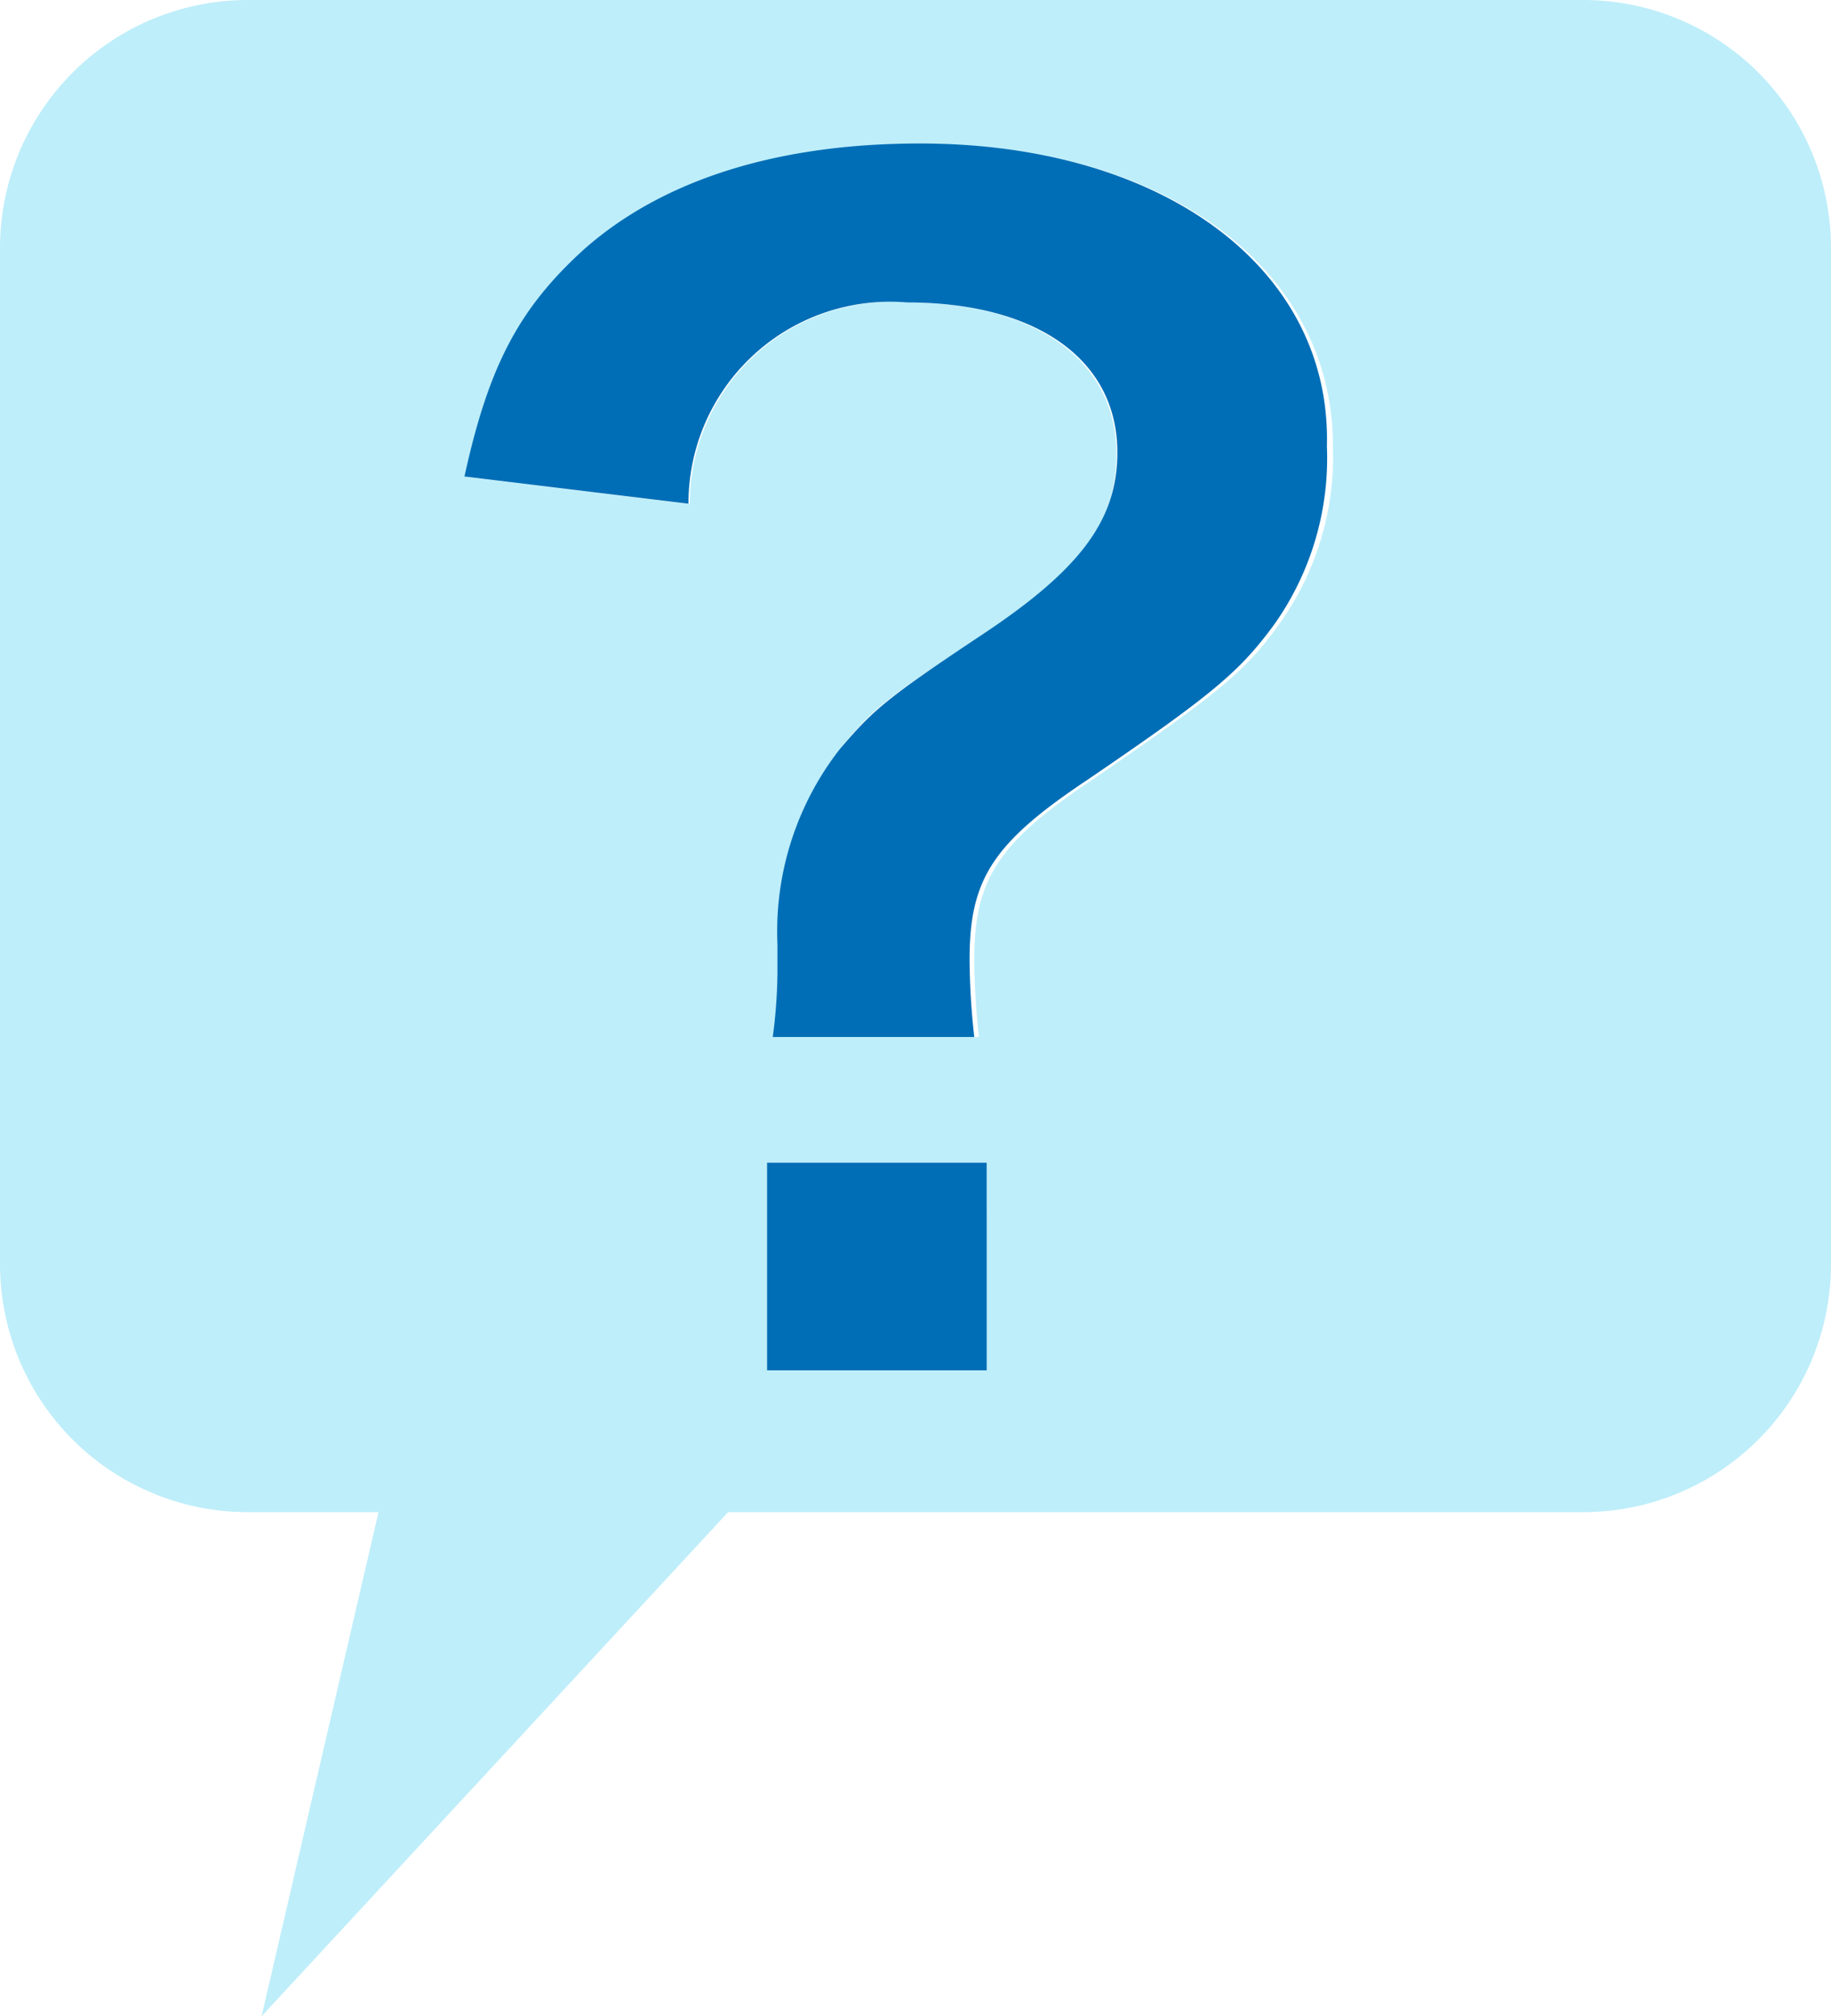
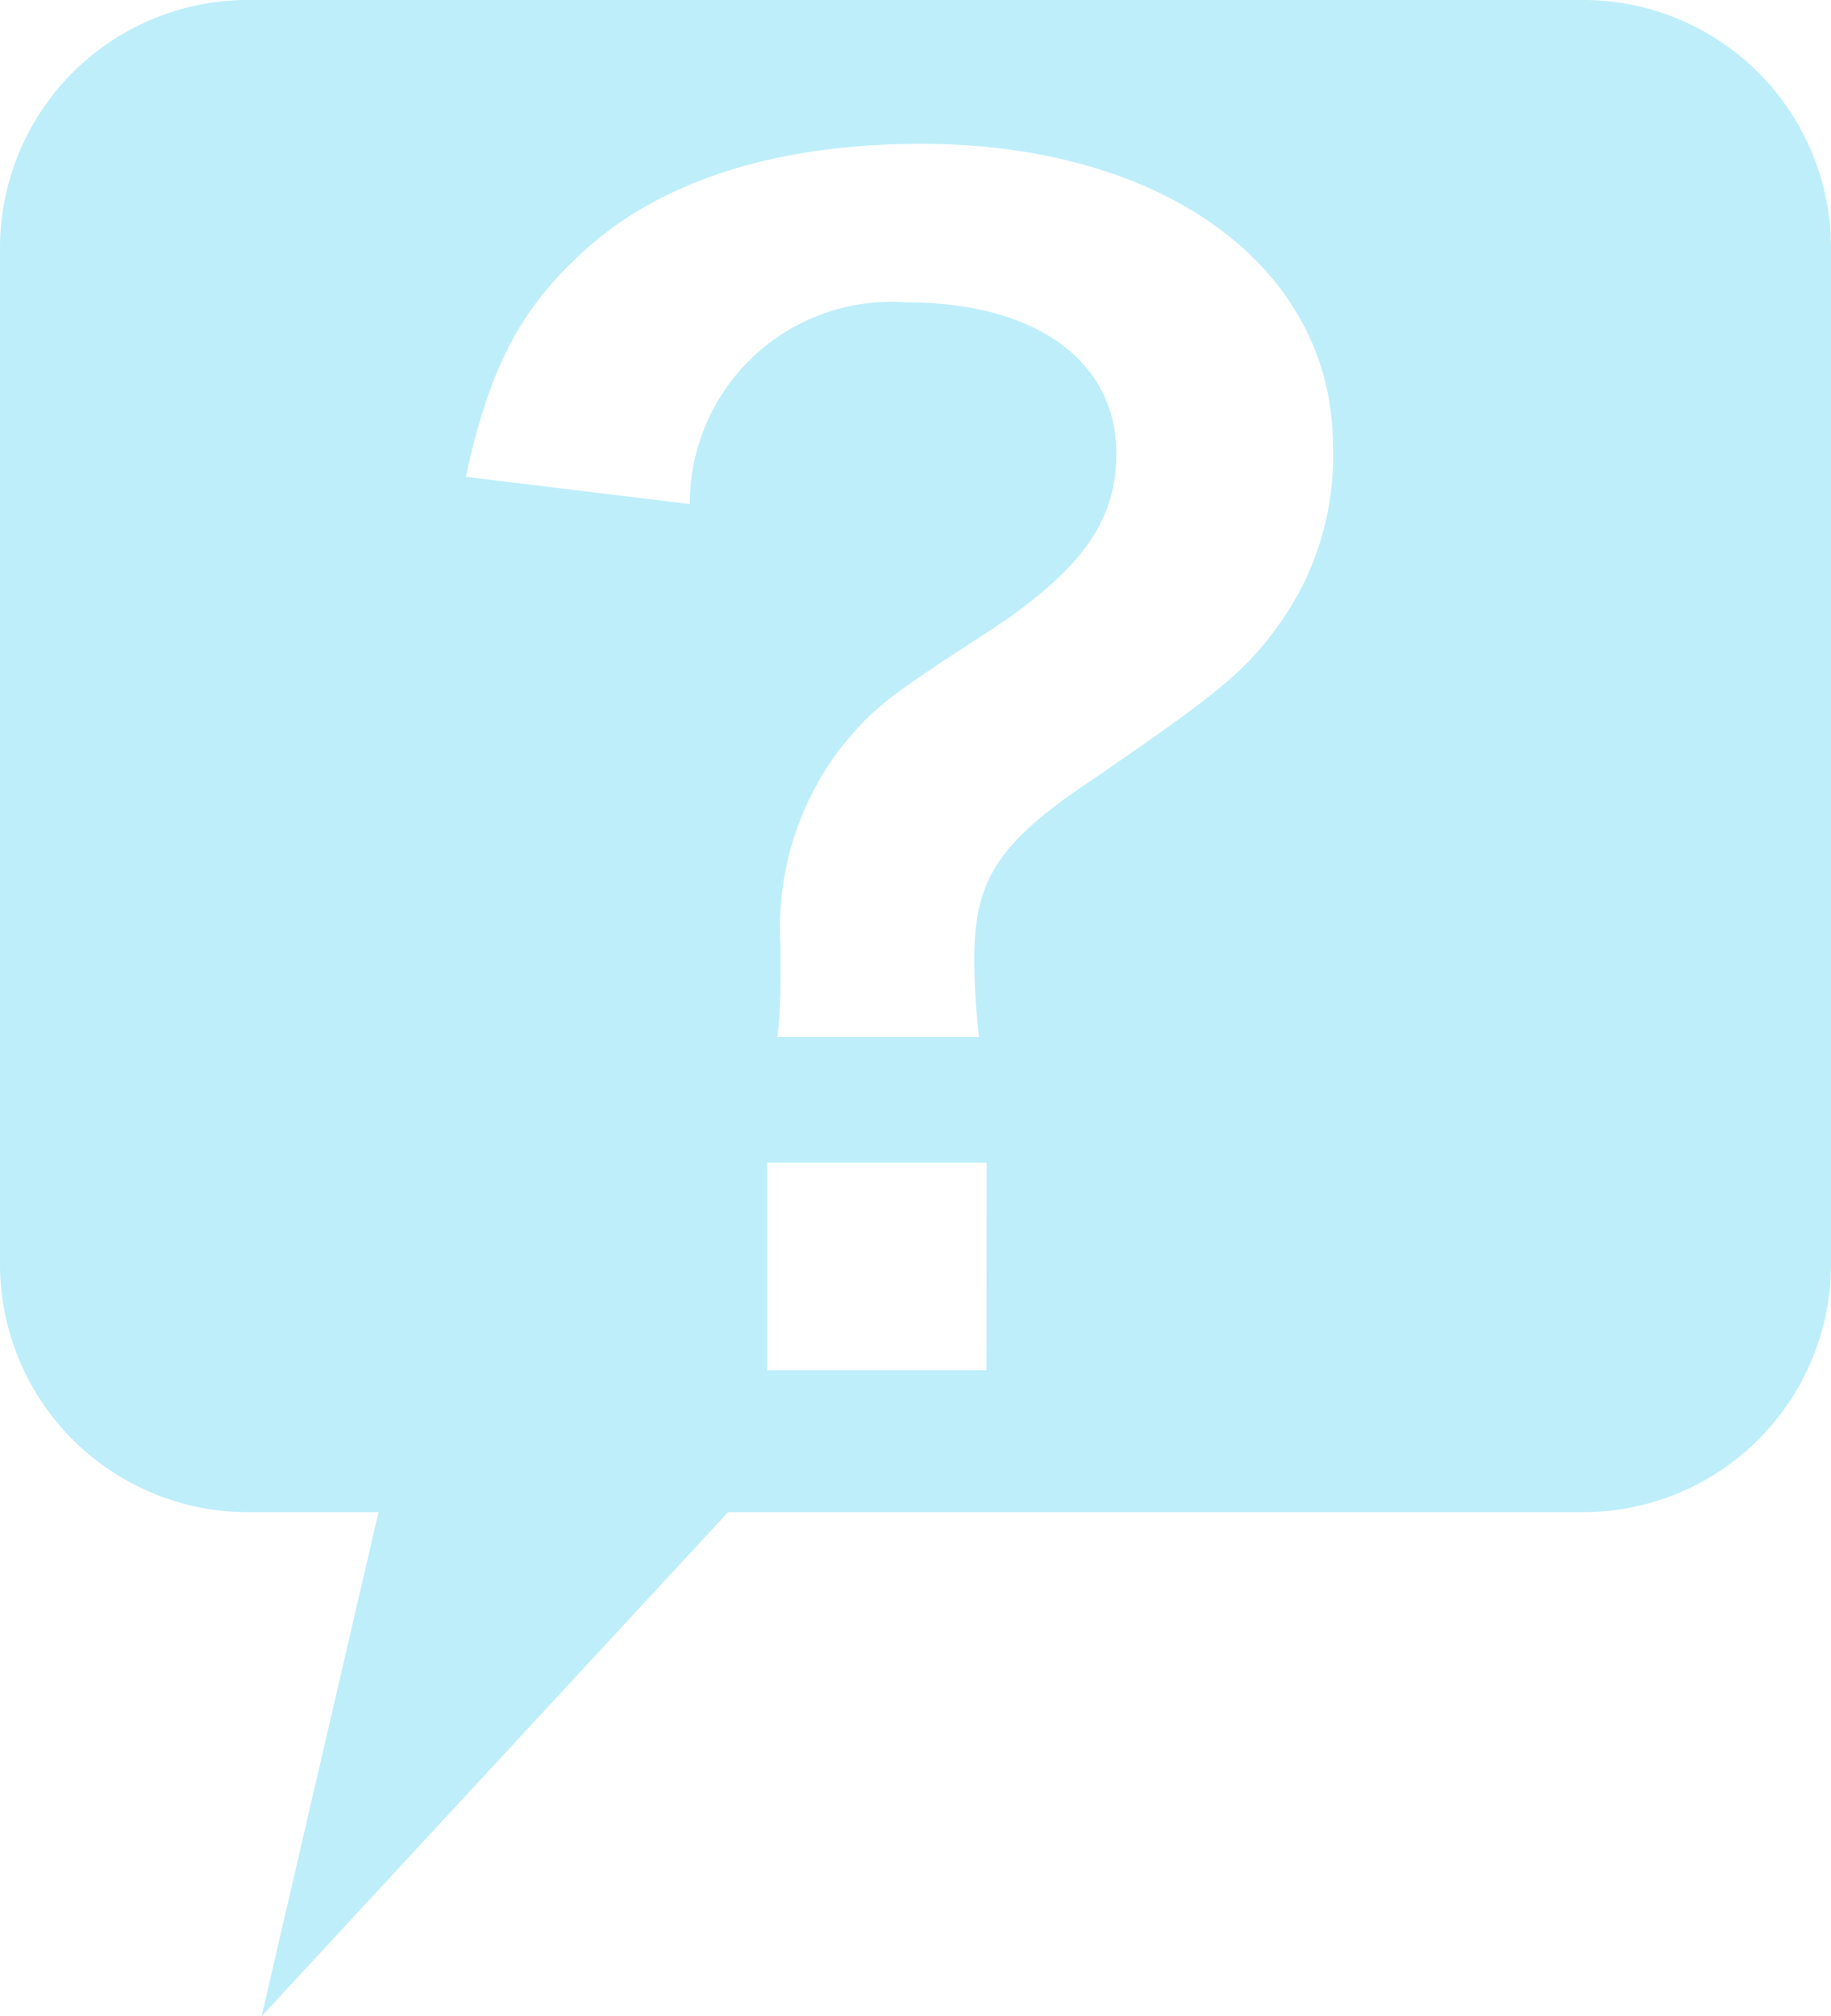
<svg xmlns="http://www.w3.org/2000/svg" viewBox="0 0 54.52 60">
  <defs>
    <style>.cls-1{fill:#beeefa;}.cls-2{fill:#006eb6;}</style>
  </defs>
  <title>ico5</title>
  <g id="レイヤー_2" data-name="レイヤー 2">
    <g id="レイヤー_1-2" data-name="レイヤー 1">
      <path class="cls-1" d="M47.16,0H7.36A7.38,7.38,0,0,0,0,7.36V37.64A7.38,7.38,0,0,0,7.36,45h3.91L7.79,60,21.68,45H47.16a7.38,7.38,0,0,0,7.36-7.36V7.36A7.38,7.38,0,0,0,47.16,0ZM29.37,40.78H22.84V34.6h6.54Zm8.7-22.18c-1,1.4-1.85,2.07-5.54,4.6-2.84,1.89-3.52,3-3.52,5.36a21.47,21.47,0,0,0,.14,2.3h-6A15.57,15.57,0,0,0,23.24,29l0-.86A8.82,8.82,0,0,1,25,22.3c.95-1.17,1.31-1.49,4.24-3.38s4-3.38,4-5.41C33.25,10.76,30.86,9,27,9A6,6,0,0,0,20.54,15l-6.67-.81c.72-3.29,1.62-5,3.56-6.76,2.3-2.07,5.72-3.15,10-3.15,7.26,0,12.26,3.7,12.26,9A8.56,8.56,0,0,1,38.07,18.6Z" />
-       <path class="cls-2" d="M27.39,4.27c-4.24,0-7.66,1.08-10,3.15-1.94,1.76-2.84,3.47-3.56,6.76l6.67.81A6,6,0,0,1,27,9c3.88,0,6.27,1.71,6.27,4.46,0,2-1.08,3.47-4,5.41S26,21.13,25,22.3a8.82,8.82,0,0,0-1.85,5.81l0,.86a15.57,15.57,0,0,1-.14,1.89h6a21.47,21.47,0,0,1-.14-2.3c0-2.39.68-3.47,3.52-5.36,3.7-2.52,4.51-3.2,5.54-4.6a8.56,8.56,0,0,0,1.58-5.32C39.65,8,34.65,4.27,27.39,4.27Z" />
-       <rect class="cls-2" x="22.84" y="34.6" width="6.54" height="6.18" />
    </g>
  </g>
</svg>